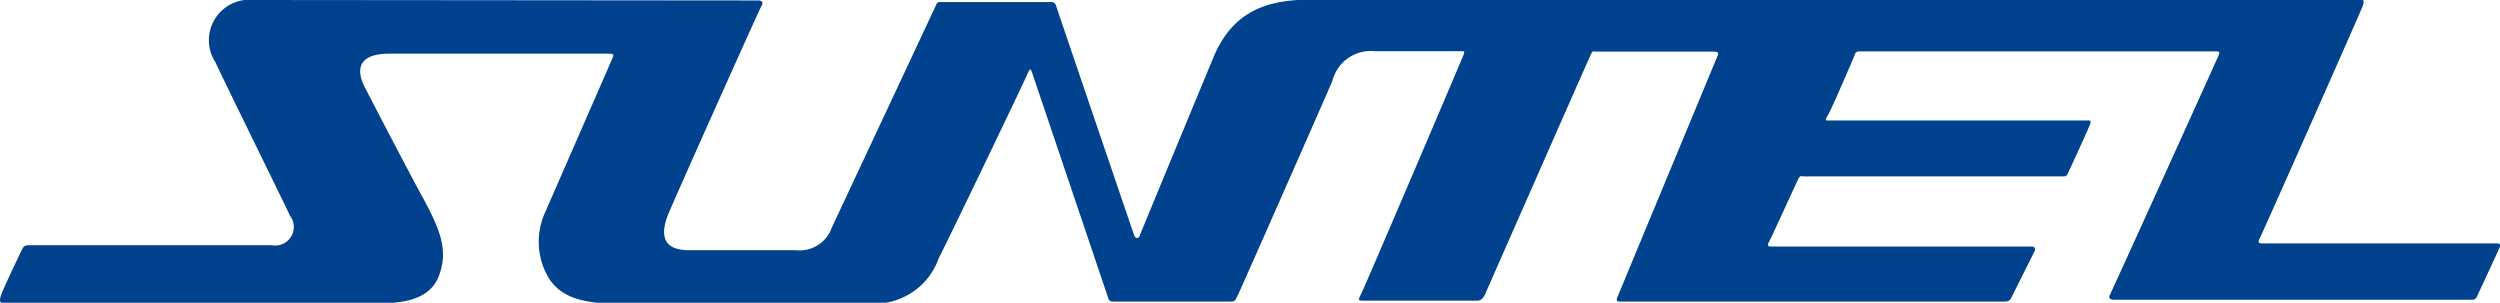
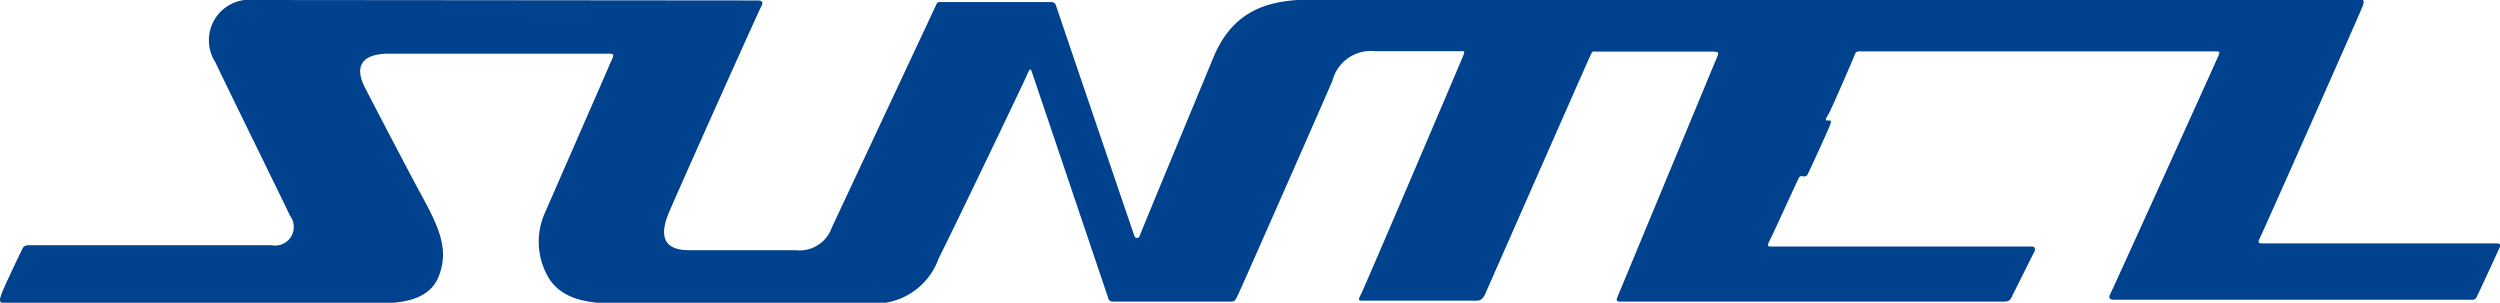
<svg xmlns="http://www.w3.org/2000/svg" viewBox="0 0 110.42 13.37">
  <defs>
    <style>.cls-1{fill:#00428e;}</style>
  </defs>
  <title>suntellogo</title>
  <g id="レイヤー_2" data-name="レイヤー 2">
    <g id="レイアウト用">
-       <path class="cls-1" d="M11.23,0A1.79,1.79,0,0,0,9.52,2.76c.19.44,3,6.14,3.29,6.77A.82.82,0,0,1,12,10.83H1.46c-.35,0-.39,0-.48.18S.16,12.71.06,13s-.1.4.18.4H16.56c1,0,2.38-.06,2.82-1.2s.07-2.06-.77-3.59c-.39-.7-2-3.79-2.49-4.74s-.13-1.5,1.07-1.5h9.57c.48,0,.36,0,.1.64L24.09,9.35a3.13,3.13,0,0,0,.19,3c.49.7,1.3,1.06,2.95,1.06h11.3a3,3,0,0,0,2.93-2c.46-.89,3.74-7.72,3.9-8.1s.17-.26.26,0l3.33,9.86a.19.19,0,0,0,.21.15h5.21c.2,0,.2-.09.31-.3s3.89-8.79,4.17-9.45a1.75,1.75,0,0,1,1.87-1.31H64.5c.2,0,.2,0,.13.19S60.26,12.72,60.11,13s-.1.28.13.28h5c.17,0,.28-.11.37-.32s4.49-10.2,4.62-10.48.13-.2.26-.2H75.6c.21,0,.35,0,.26.19L71.41,13.19c0,.09,0,.13.13.13h17c.23,0,.28-.12.34-.26l1-2c0-.11,0-.17-.16-.17H78.22c-.16,0-.17-.06-.06-.26s1.2-2.6,1.28-2.75.15-.09.21-.09H91.12c.1,0,.14,0,.19-.09s.93-2,1-2.2,0-.18-.14-.18H80.69c-.11,0,0-.16.09-.31s1.11-2.49,1.14-2.59a.19.19,0,0,1,.18-.15h15.7c.24,0,.26,0,.18.2S93.26,12.9,93.2,13s-.07.24.18.24h15.79a.22.22,0,0,0,.23-.14c.1-.21.93-2,1-2.16s0-.19-.14-.19H99.88c-.16,0-.14-.11-.06-.25.19-.38,4.41-9.9,4.53-10.22s0-.3-.19-.3h-45c-2,0-4.42-.26-5.58,2.59-.26.63-3.2,7.71-3.24,7.84s-.19.14-.24,0S46.75.58,46.64.24a.21.21,0,0,0-.22-.15h-4.9a.15.15,0,0,0-.16.1l-4.62,9.86a1.51,1.51,0,0,1-1.61,1H30.42c-1,0-1.34-.52-.9-1.6.21-.53,4-9,4.11-9.18s0-.25-.14-.25Z" />
+       <path class="cls-1" d="M11.23,0A1.79,1.79,0,0,0,9.52,2.76c.19.44,3,6.14,3.29,6.77A.82.82,0,0,1,12,10.83H1.46c-.35,0-.39,0-.48.18S.16,12.71.06,13s-.1.4.18.4H16.56c1,0,2.38-.06,2.82-1.2s.07-2.06-.77-3.59c-.39-.7-2-3.79-2.49-4.74s-.13-1.5,1.07-1.5h9.57c.48,0,.36,0,.1.64L24.09,9.35a3.13,3.13,0,0,0,.19,3c.49.7,1.3,1.06,2.95,1.06h11.3a3,3,0,0,0,2.93-2c.46-.89,3.74-7.72,3.9-8.1s.17-.26.26,0l3.33,9.86a.19.19,0,0,0,.21.15h5.21c.2,0,.2-.09.31-.3s3.89-8.79,4.17-9.45a1.75,1.75,0,0,1,1.87-1.31H64.5c.2,0,.2,0,.13.19S60.26,12.72,60.11,13s-.1.28.13.28h5c.17,0,.28-.11.37-.32s4.49-10.2,4.62-10.48.13-.2.26-.2H75.6c.21,0,.35,0,.26.19L71.41,13.19c0,.09,0,.13.13.13h17c.23,0,.28-.12.34-.26l1-2c0-.11,0-.17-.16-.17H78.22c-.16,0-.17-.06-.06-.26s1.2-2.6,1.28-2.75.15-.09.21-.09c.1,0,.14,0,.19-.09s.93-2,1-2.2,0-.18-.14-.18H80.69c-.11,0,0-.16.09-.31s1.11-2.49,1.14-2.59a.19.19,0,0,1,.18-.15h15.7c.24,0,.26,0,.18.2S93.26,12.9,93.2,13s-.07.24.18.24h15.79a.22.22,0,0,0,.23-.14c.1-.21.93-2,1-2.16s0-.19-.14-.19H99.88c-.16,0-.14-.11-.06-.25.19-.38,4.41-9.9,4.53-10.22s0-.3-.19-.3h-45c-2,0-4.42-.26-5.58,2.59-.26.63-3.2,7.71-3.24,7.84s-.19.14-.24,0S46.75.58,46.64.24a.21.21,0,0,0-.22-.15h-4.9a.15.15,0,0,0-.16.1l-4.62,9.86a1.51,1.51,0,0,1-1.61,1H30.42c-1,0-1.34-.52-.9-1.6.21-.53,4-9,4.11-9.18s0-.25-.14-.25Z" />
    </g>
  </g>
</svg>